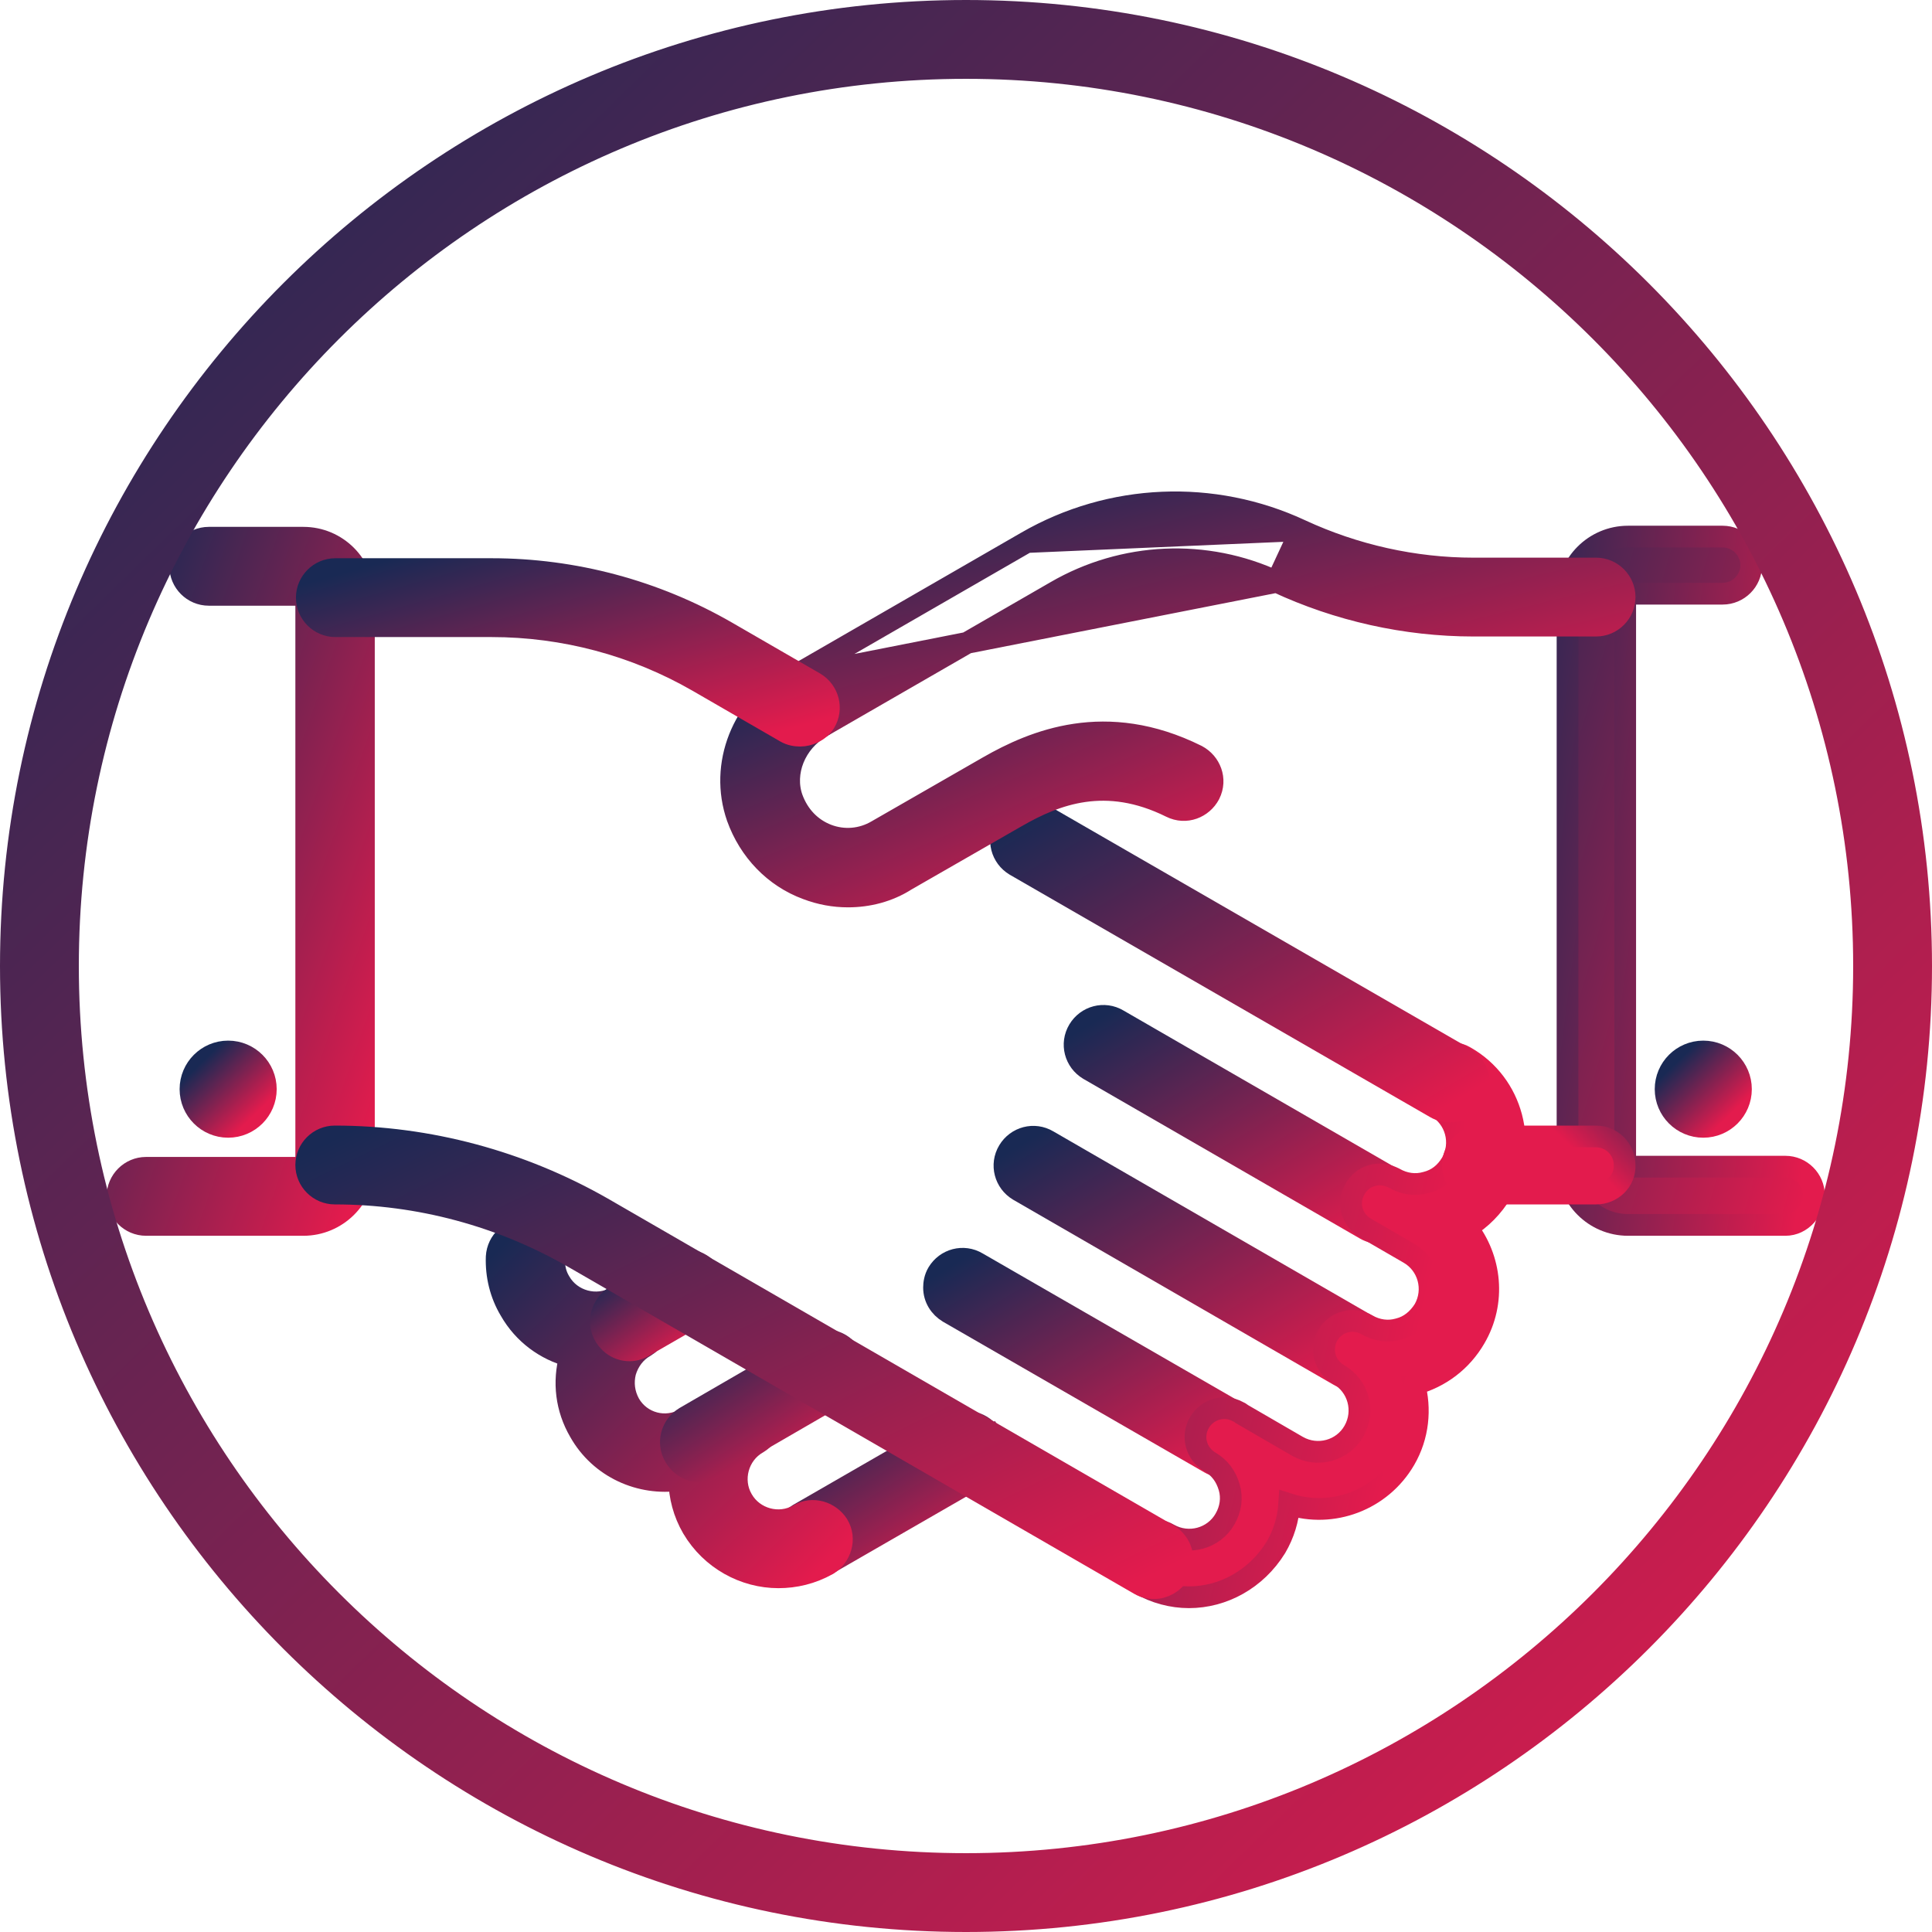
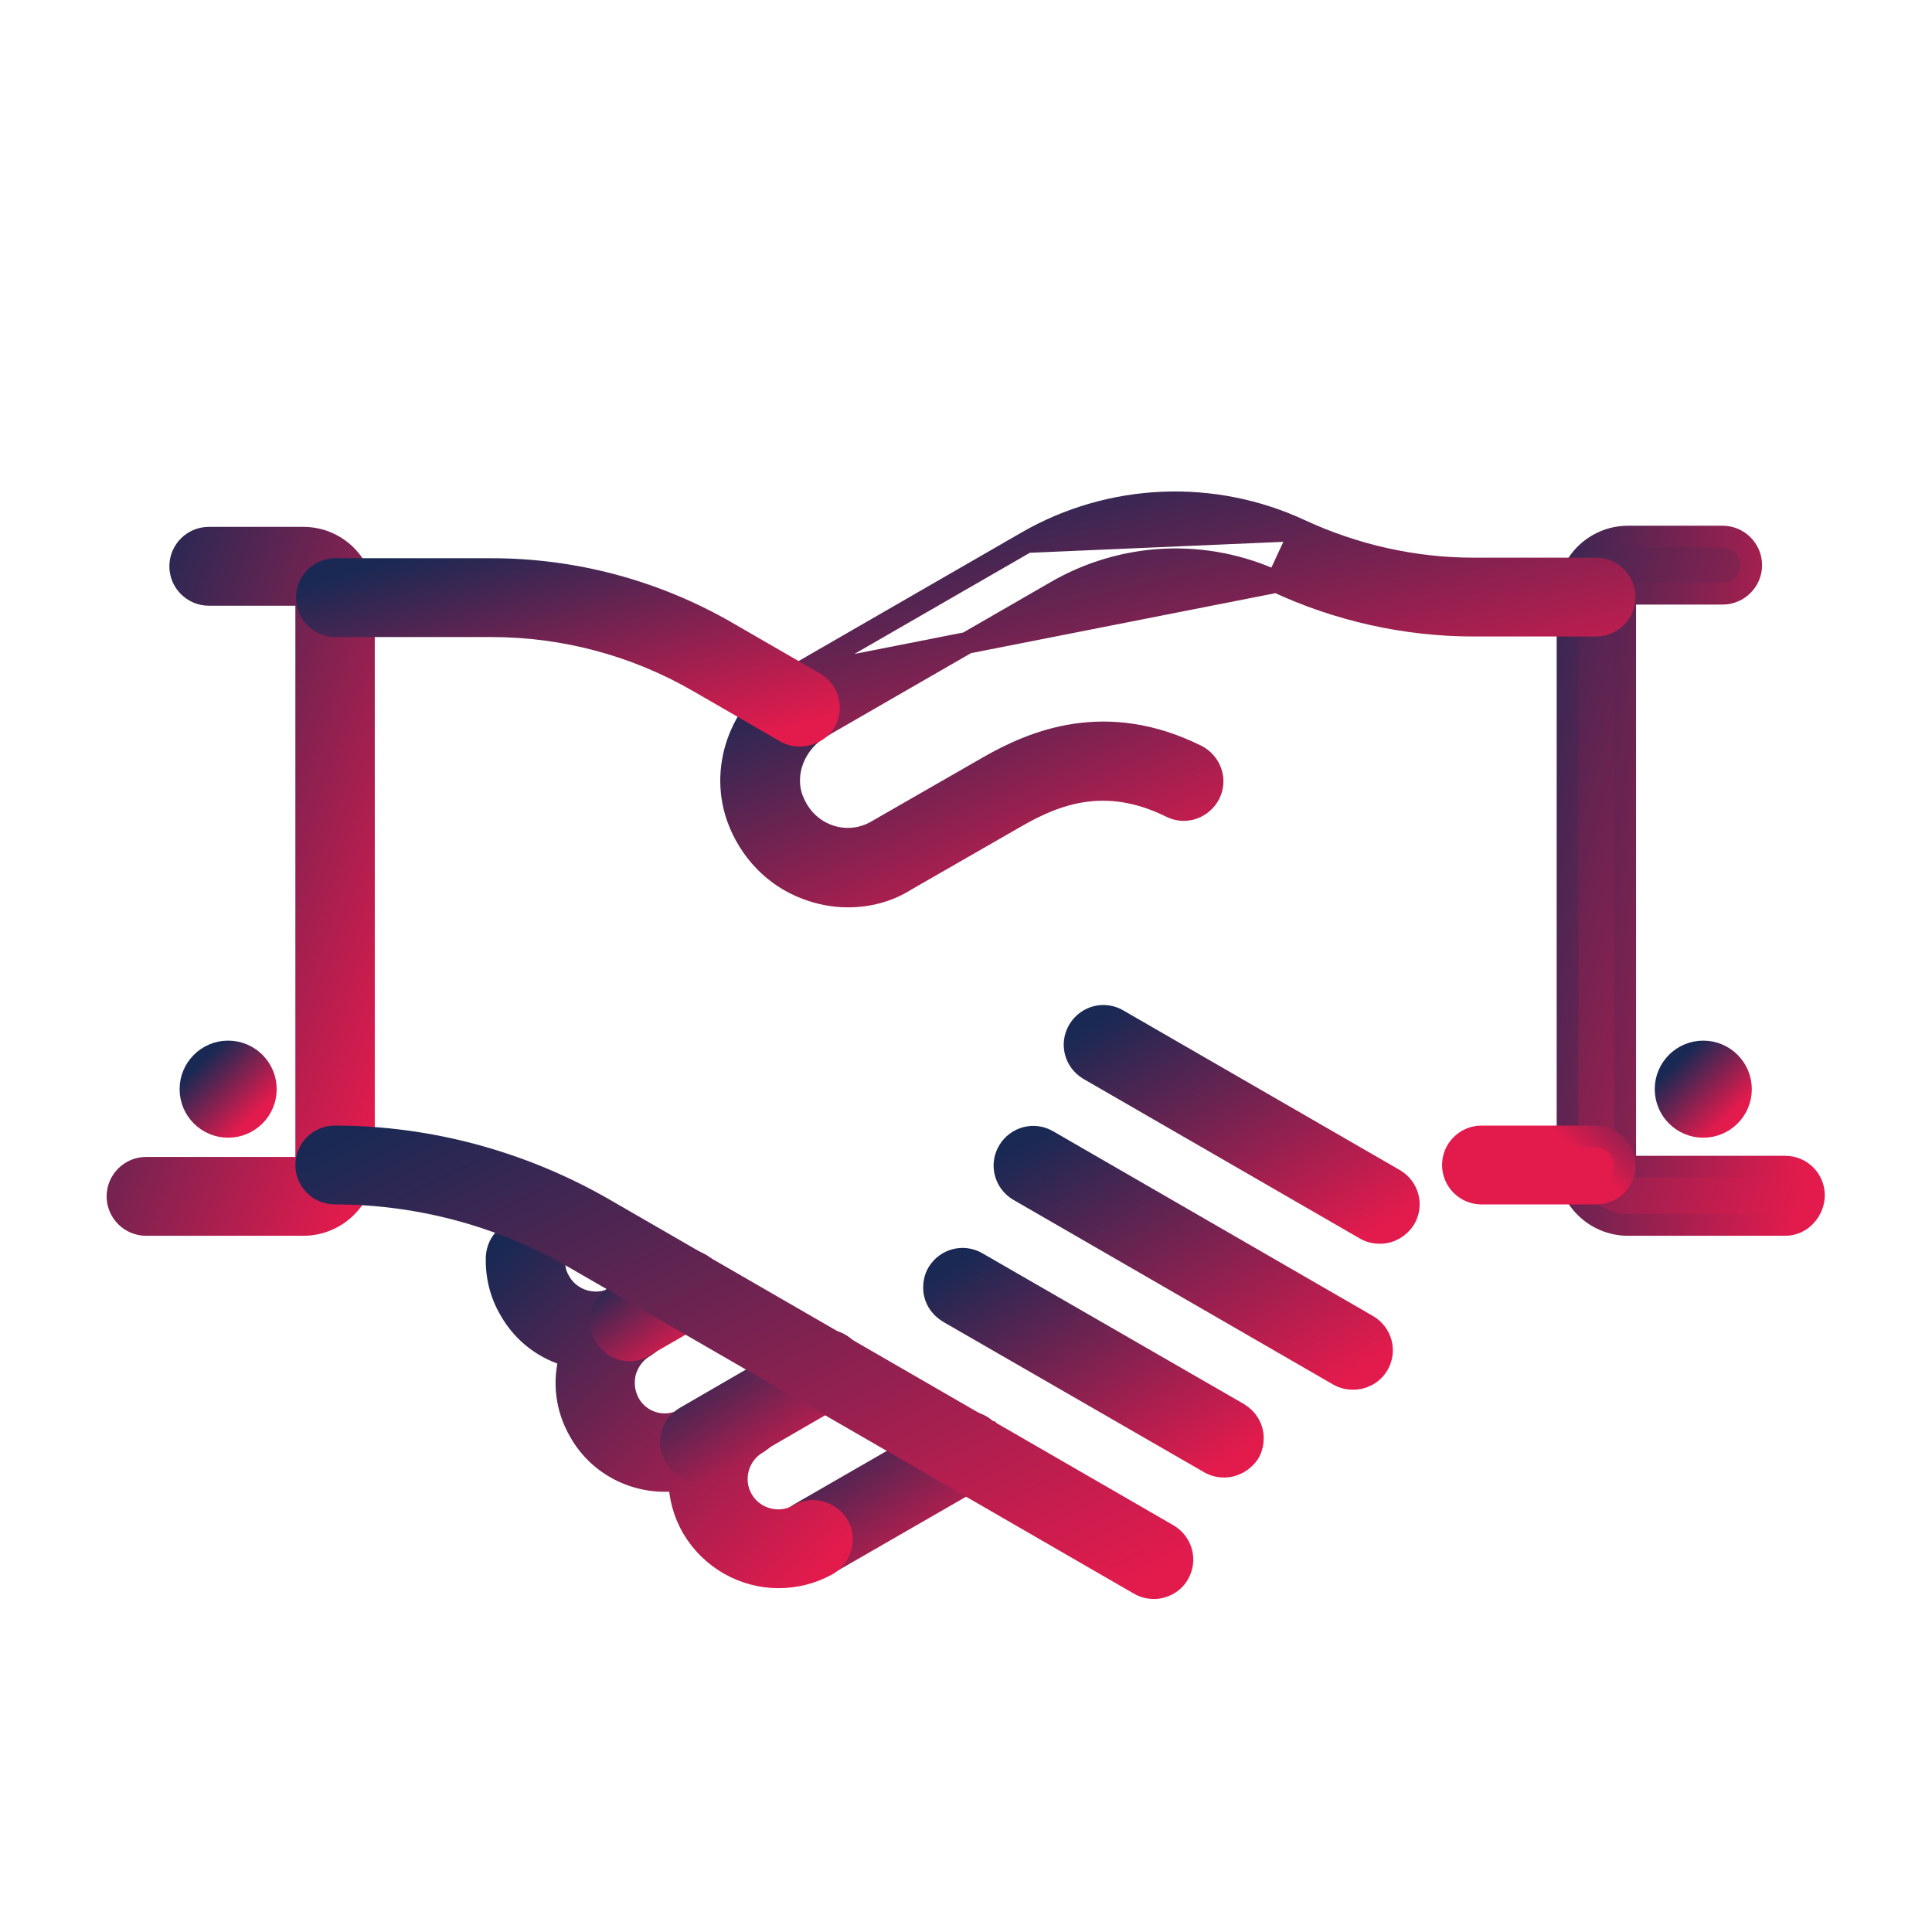
<svg xmlns="http://www.w3.org/2000/svg" width="711" height="711" viewBox="0 0 711 711" fill="none">
  <path d="M293.907 557.26L293.876 557.278L293.846 557.296C288.853 560.292 287.111 566.716 290.165 571.807C292.079 574.997 295.421 577.107 299.261 577.107C301.33 577.107 303.117 576.28 304.408 575.635L304.514 575.582L304.616 575.523L361.064 542.997L361.094 542.98L361.125 542.962C366.117 539.966 367.86 533.542 364.805 528.451L361.394 530.497L364.805 528.451C361.816 523.469 355.412 521.724 350.327 524.75L293.907 557.26Z" fill="url(#paint0_linear_611_1331)" stroke="url(#paint1_linear_611_1331)" stroke-width="8" />
  <path d="M254.883 562.315L254.892 562.33L254.9 562.344C261.719 573.865 273.952 580.465 286.461 580.465C292.557 580.465 298.693 579.051 304.574 575.758L304.68 575.699L304.783 575.633C309.295 572.732 311.501 566.425 308.358 561.187L308.326 561.134L308.293 561.082C305.397 556.577 299.107 554.371 293.874 557.49C286.771 561.605 277.292 559.113 273.152 551.826L273.142 551.808L273.132 551.791C269.001 544.686 271.49 535.193 278.784 531.049L278.826 531.026L278.866 531.001C283.859 528.006 285.601 521.581 282.547 516.49C279.555 511.504 273.143 509.76 268.055 512.798L252.332 522.023L252.321 522.029C245.016 526.346 235.767 523.862 231.62 516.602C229.61 512.9 229.111 508.931 230.099 504.904C231.312 500.809 233.836 497.528 237.244 495.581L237.281 495.56L237.318 495.538C240.507 493.624 242.617 490.284 242.617 486.442C242.617 484.815 242.28 483.022 241.208 481.237C238.337 476.451 231.999 474.186 226.724 477.33C219.621 481.444 210.142 478.953 206.002 471.666L205.978 471.625L205.954 471.584C204.488 469.141 203.836 466.375 204 463.594L204 463.594L204 463.581C204.342 457.424 199.53 452.77 193.946 452.441L193.829 452.435H193.711C187.928 452.435 183.133 456.704 182.793 462.495L182.79 462.543L182.788 462.592C182.554 469.388 184.188 476.228 187.738 482.164C192.771 490.995 200.872 496.735 209.821 499.119C209.814 499.143 209.807 499.168 209.8 499.193L209.795 499.212L209.789 499.231C207.205 508.63 208.376 518.335 213.323 526.832C220.867 540.217 235.759 546.706 250.002 544.617C250.063 550.655 251.658 556.761 254.883 562.315Z" fill="url(#paint2_linear_611_1331)" stroke="url(#paint3_linear_611_1331)" stroke-width="8" />
  <path d="M252.142 521.592L252.115 521.608L252.088 521.624C247.096 524.619 245.353 531.044 248.408 536.135C250.322 539.324 253.663 541.434 257.504 541.434C259.228 541.434 261.179 541.135 263.091 539.716L309.241 512.986L309.268 512.971L309.294 512.955C314.287 509.959 316.029 503.535 312.975 498.444C309.985 493.461 303.58 491.716 298.493 494.746L252.142 521.592Z" fill="url(#paint4_linear_611_1331)" stroke="url(#paint5_linear_611_1331)" stroke-width="8" />
  <path d="M226.339 477.1L226.254 477.149L226.172 477.202C221.659 480.103 219.453 486.409 222.597 491.648C224.51 494.837 227.85 496.947 231.692 496.947C233.917 496.947 235.676 496.182 237.074 495.348L257.82 483.403L257.904 483.355L257.987 483.302C262.5 480.401 264.705 474.094 261.562 468.856L261.53 468.803L261.497 468.751C258.602 464.248 252.318 462.042 247.086 465.155L226.339 477.1Z" fill="url(#paint6_linear_611_1331)" stroke="url(#paint7_linear_611_1331)" stroke-width="8" />
  <path d="M374.847 438.041L374.875 438.058L374.904 438.075L492.602 506.05C494.467 507.158 496.5 507.439 497.985 507.439C501.295 507.439 505.004 505.81 507.08 502.35C510.134 497.259 508.392 490.834 503.399 487.838L503.371 487.821L503.342 487.805L385.646 419.83C380.561 416.802 374.156 418.547 371.166 423.53C368.112 428.621 369.854 435.045 374.847 438.041Z" fill="url(#paint8_linear_611_1331)" stroke="url(#paint9_linear_611_1331)" stroke-width="8" />
  <path d="M349.037 482.947L349.067 482.965L349.097 482.983L445.179 538.367C447.043 539.474 449.075 539.755 450.56 539.755C454.077 539.755 457.598 537.759 459.553 534.826L459.606 534.747L459.655 534.666C460.779 532.793 461.065 530.746 461.065 529.25C461.065 525.409 458.955 522.068 455.766 520.154L455.735 520.136L455.705 520.119L359.623 464.736C354.538 461.709 348.135 463.455 345.146 468.436C344.022 470.31 343.737 472.358 343.737 473.852C343.737 477.693 345.847 481.034 349.037 482.947Z" fill="url(#paint10_linear_611_1331)" stroke="url(#paint11_linear_611_1331)" stroke-width="8" />
  <path d="M400.656 393.555L400.685 393.572L400.714 393.589L502.463 452.331C504.328 453.438 506.361 453.72 507.846 453.72C511.638 453.72 514.924 451.665 516.84 448.791L516.893 448.712L516.942 448.63C519.996 443.54 518.254 437.115 513.261 434.119L513.232 434.102L513.203 434.085L411.455 375.344C406.37 372.316 399.966 374.061 396.977 379.043C393.923 384.133 395.662 390.559 400.656 393.555Z" fill="url(#paint12_linear_611_1331)" stroke="url(#paint13_linear_611_1331)" stroke-width="8" />
-   <path d="M419.334 582.833L419.355 582.846L419.376 582.858C425.029 586.155 431.39 587.81 437.549 587.81C450.088 587.81 462.271 581.19 469.487 569.55L469.513 569.508L469.539 569.465C472.414 564.559 474.082 559.149 474.441 553.594C490.378 558.697 508.209 552.156 516.968 537.141L516.97 537.136C522.016 528.459 522.914 518.453 520.466 509.449C520.536 509.43 520.607 509.41 520.677 509.39C530.051 506.807 537.836 500.915 542.775 492.449C550.53 479.239 548.79 463.109 539.78 451.748C545.048 448.581 549.396 444.134 552.616 438.768L552.641 438.726L552.665 438.684C562.534 421.295 556.705 398.918 539.237 388.976C534.154 385.959 527.758 387.705 524.771 392.683C521.717 397.774 523.459 404.199 528.452 407.194L528.493 407.219L528.534 407.242C535.808 411.375 538.331 420.653 534.183 427.99C531.949 431.755 528.816 434.164 524.923 435.137L524.848 435.156L524.773 435.178C520.878 436.314 516.747 435.69 513.189 433.656L513.092 433.601L512.993 433.552C510.906 432.509 507.87 431.606 504.77 432.676C501.934 433.459 499.68 435.525 498.417 438.022C495.707 443.163 497.797 449.237 502.493 451.928C502.497 451.93 502.5 451.932 502.504 451.934L518.433 461.156L518.447 461.164L518.461 461.172C525.723 465.298 528.25 474.553 524.13 481.884C521.84 485.553 518.663 488.114 514.851 489.067L514.775 489.086L514.701 489.108C510.817 490.24 506.699 489.623 503.147 487.604C498.064 484.584 491.666 486.33 488.678 491.309C487.554 493.183 487.269 495.232 487.269 496.725C487.269 500.566 489.379 503.907 492.569 505.821L492.609 505.845L492.651 505.868C499.935 510.007 502.454 519.304 498.283 526.645C494.147 533.924 484.859 536.445 477.521 532.286C477.516 532.283 477.511 532.28 477.507 532.278L456.95 520.354C456.853 520.27 456.746 520.182 456.633 520.097C456.442 519.954 456.047 519.672 455.482 519.456C450.476 516.796 444.363 518.582 441.463 523.415C438.409 528.506 440.151 534.931 445.144 537.927L445.155 537.934L445.167 537.94C448.857 540.121 451.183 543.248 452.385 547.368C453.521 551.263 452.897 555.394 450.863 558.952L450.858 558.961C446.726 566.234 437.452 568.757 430.116 564.613C425.033 561.598 418.64 563.344 415.653 568.322C412.599 573.412 414.341 579.837 419.334 582.833Z" fill="url(#paint14_linear_611_1331)" stroke="url(#paint15_linear_611_1331)" stroke-width="8" />
-   <path d="M373.587 318.43L373.616 318.448L373.646 318.466L528.276 407.634C530.14 408.741 532.172 409.023 533.657 409.023C537.45 409.023 540.735 406.967 542.65 404.094L542.703 404.015L542.752 403.933C545.807 398.842 544.064 392.418 539.072 389.422L539.042 389.405L539.012 389.387L384.385 300.219C379.299 297.192 372.895 298.937 369.906 303.919C366.851 309.01 368.594 315.435 373.587 318.43Z" fill="url(#paint16_linear_611_1331)" stroke="url(#paint17_linear_611_1331)" stroke-width="8" />
  <path d="M599.127 450.782H657.044C663.134 450.782 667.55 445.306 667.55 439.857C667.55 434.081 662.82 429.352 657.044 429.352H599.127C598.908 429.352 598.644 429.258 598.415 429.029C598.185 428.799 598.091 428.535 598.091 428.316V219.522C598.091 219.303 598.185 219.039 598.415 218.809C598.644 218.58 598.908 218.486 599.127 218.486H633.961C639.738 218.486 644.467 213.757 644.467 207.981C644.467 202.204 639.738 197.476 633.961 197.476H599.127C586.845 197.476 576.872 207.451 576.872 219.732V428.526C576.872 440.807 586.846 450.782 599.127 450.782Z" fill="url(#paint18_linear_611_1331)" stroke="url(#paint19_linear_611_1331)" stroke-width="8" />
  <path d="M53.746 450.781H111.663C123.884 450.781 133.92 440.867 133.92 428.945V220.151C133.92 207.869 123.945 197.895 111.663 197.895H76.829C71.053 197.895 66.324 202.623 66.324 208.4C66.324 214.176 71.053 218.905 76.829 218.905H111.663C111.882 218.905 112.146 218.999 112.376 219.228C112.605 219.458 112.699 219.722 112.699 219.941V428.735C112.699 428.954 112.605 429.218 112.376 429.448C112.146 429.677 111.882 429.771 111.663 429.771H53.746C47.97 429.771 43.241 434.499 43.241 440.276C43.241 446.053 47.97 450.781 53.746 450.781Z" fill="url(#paint20_linear_611_1331)" stroke="url(#paint21_linear_611_1331)" stroke-width="8" />
  <path d="M271.354 300.791L271.359 300.807L271.365 300.822C275.723 312.978 284.938 322.716 297.024 327.141C301.879 328.987 306.969 329.912 312.063 329.912C319.409 329.912 326.863 328.082 333.444 323.876L374.272 300.427C374.273 300.426 374.274 300.425 374.275 300.425C388.461 292.319 406.874 285.035 430.939 296.967C436.419 299.703 442.466 297.203 445.065 292.331L445.089 292.285L445.113 292.237C447.853 286.757 445.354 280.705 440.48 278.106L440.429 278.079L440.377 278.053C406.93 261.44 380.428 272.646 363.798 282.149L363.791 282.154L322.871 305.656L322.846 305.671L322.821 305.685C317.162 309.045 310.466 309.571 304.467 307.277C298.481 304.988 293.844 300.233 291.489 293.722C288.214 284.389 292.482 273.115 302.303 267.477L302.336 267.458L302.369 267.438C307.362 264.443 309.104 258.018 306.05 252.927C303.061 247.946 296.658 246.201 291.573 249.226C273.254 259.777 264.594 281.444 271.354 300.791Z" fill="url(#paint22_linear_611_1331)" stroke="url(#paint23_linear_611_1331)" stroke-width="8" />
  <path d="M291.568 249.23L291.598 249.212L377.841 199.481L291.568 249.23ZM291.568 249.23L291.538 249.248M291.568 249.23L291.538 249.248M291.538 249.248C286.544 252.244 284.804 258.669 287.858 263.759C289.772 266.948 293.112 269.058 296.954 269.058C298.4 269.058 300.562 268.791 302.531 267.347L388.555 217.741L388.566 217.735C413.458 203.282 443.759 201.88 469.844 214.12L469.852 214.124M291.538 249.248L469.852 214.124M469.852 214.124C492.41 224.651 517.328 230.237 542.26 230.237H587.376C593.152 230.237 597.881 225.509 597.881 219.732C597.881 213.956 593.153 209.227 587.376 209.227H542.26C520.399 209.227 498.521 204.322 478.686 195.121M469.852 214.124L478.686 195.121M478.686 195.121C446.455 180.096 408.776 181.618 377.843 199.48L478.686 195.121Z" fill="url(#paint24_linear_611_1331)" stroke="url(#paint25_linear_611_1331)" stroke-width="8" />
  <path d="M267.479 232.636L267.477 232.635C241.057 217.384 211.199 209.437 180.911 209.437H123.414C117.637 209.437 112.909 214.165 112.909 219.942C112.909 225.718 117.637 230.447 123.414 230.447H180.911C207.492 230.447 233.663 237.398 256.765 250.686C256.766 250.687 256.768 250.688 256.769 250.688L289.053 269.347C290.919 270.455 292.952 270.736 294.437 270.736C297.7 270.736 301.338 269.155 303.43 266.018L303.483 265.938L303.532 265.857C306.586 260.766 304.844 254.341 299.851 251.346L299.823 251.329L299.795 251.312L267.479 232.636Z" fill="url(#paint26_linear_611_1331)" stroke="url(#paint27_linear_611_1331)" stroke-width="8" />
  <path d="M221.732 444.576L221.724 444.572L221.716 444.567C191.745 427.441 157.698 418.229 123.204 418.229C117.427 418.229 112.698 422.958 112.698 428.735C112.698 434.511 117.427 439.24 123.204 439.24C154.183 439.24 184.55 447.446 211.225 462.835C211.226 462.836 211.227 462.836 211.227 462.836L419.366 583.062C421.231 584.169 423.262 584.451 424.747 584.451C428.179 584.451 431.853 582.512 433.666 579.306C436.675 574.224 434.928 567.835 429.953 564.85L429.924 564.833L429.896 564.816L221.732 444.576Z" fill="url(#paint28_linear_611_1331)" stroke="url(#paint29_linear_611_1331)" stroke-width="8" />
-   <path d="M545.199 439.24H587.377C593.186 439.24 598.169 434.649 597.882 428.617C597.818 422.894 593.114 418.229 587.377 418.229H545.199C539.423 418.229 534.694 422.958 534.694 428.735C534.694 434.511 539.423 439.24 545.199 439.24Z" fill="url(#paint30_linear_611_1331)" stroke="url(#paint31_linear_611_1331)" stroke-width="8" />
-   <path d="M4 355.5C4 549.296 161.704 707 355.5 707C549.296 707 707 549.296 707 355.5C707 161.704 549.296 4 355.5 4C161.704 4 4 161.704 4 355.5ZM25.01 355.5C25.01 173.257 173.257 25.01 355.5 25.01C537.534 25.01 685.99 173.259 685.99 355.5C685.99 537.743 537.743 685.99 355.5 685.99C173.257 685.99 25.01 537.743 25.01 355.5Z" fill="url(#paint32_linear_611_1331)" stroke="url(#paint33_linear_611_1331)" stroke-width="8" />
+   <path d="M545.199 439.24H587.377C593.186 439.24 598.169 434.649 597.882 428.617C597.818 422.894 593.114 418.229 587.377 418.229H545.199C539.423 418.229 534.694 422.958 534.694 428.735C534.694 434.511 539.423 439.24 545.199 439.24" fill="url(#paint30_linear_611_1331)" stroke="url(#paint31_linear_611_1331)" stroke-width="8" />
  <path d="M626.828 414.689C634.484 414.689 640.69 408.482 640.69 400.826C640.69 393.171 634.484 386.964 626.828 386.964C619.172 386.964 612.965 393.17 612.965 400.826C612.965 408.483 619.172 414.689 626.828 414.689Z" fill="url(#paint34_linear_611_1331)" stroke="url(#paint35_linear_611_1331)" stroke-width="8" />
  <path d="M83.963 414.689C91.619 414.689 97.826 408.483 97.826 400.826C97.826 393.17 91.619 386.964 83.963 386.964C76.307 386.964 70.101 393.17 70.101 400.826C70.101 408.482 76.307 414.689 83.963 414.689Z" fill="url(#paint36_linear_611_1331)" stroke="url(#paint37_linear_611_1331)" stroke-width="8" />
  <defs>
    <linearGradient id="paint0_linear_611_1331" x1="292.655" y1="527.26" x2="333.169" y2="590.547" gradientUnits="userSpaceOnUse">
      <stop stop-color="#192954" />
      <stop offset="1" stop-color="#E31B4D" />
    </linearGradient>
    <linearGradient id="paint1_linear_611_1331" x1="292.655" y1="527.26" x2="333.169" y2="590.547" gradientUnits="userSpaceOnUse">
      <stop stop-color="#192954" />
      <stop offset="1" stop-color="#E31B4D" />
    </linearGradient>
    <linearGradient id="paint2_linear_611_1331" x1="186.766" y1="456.435" x2="303.539" y2="575.514" gradientUnits="userSpaceOnUse">
      <stop stop-color="#192954" />
      <stop offset="1" stop-color="#E31B4D" />
    </linearGradient>
    <linearGradient id="paint3_linear_611_1331" x1="186.766" y1="456.435" x2="303.539" y2="575.514" gradientUnits="userSpaceOnUse">
      <stop stop-color="#192954" />
      <stop offset="1" stop-color="#E31B4D" />
    </linearGradient>
    <linearGradient id="paint4_linear_611_1331" x1="250.897" y1="497.253" x2="286.759" y2="551.928" gradientUnits="userSpaceOnUse">
      <stop stop-color="#192954" />
      <stop offset="1" stop-color="#E31B4D" />
    </linearGradient>
    <linearGradient id="paint5_linear_611_1331" x1="250.897" y1="497.253" x2="286.759" y2="551.928" gradientUnits="userSpaceOnUse">
      <stop stop-color="#192954" />
      <stop offset="1" stop-color="#E31B4D" />
    </linearGradient>
    <linearGradient id="paint6_linear_611_1331" x1="225.132" y1="467.711" x2="248.463" y2="499.927" gradientUnits="userSpaceOnUse">
      <stop stop-color="#192954" />
      <stop offset="1" stop-color="#E31B4D" />
    </linearGradient>
    <linearGradient id="paint7_linear_611_1331" x1="225.132" y1="467.711" x2="248.463" y2="499.927" gradientUnits="userSpaceOnUse">
      <stop stop-color="#192954" />
      <stop offset="1" stop-color="#E31B4D" />
    </linearGradient>
    <linearGradient id="paint8_linear_611_1331" x1="373.656" y1="422.339" x2="443.421" y2="538.137" gradientUnits="userSpaceOnUse">
      <stop stop-color="#192954" />
      <stop offset="1" stop-color="#E31B4D" />
    </linearGradient>
    <linearGradient id="paint9_linear_611_1331" x1="373.656" y1="422.339" x2="443.421" y2="538.137" gradientUnits="userSpaceOnUse">
      <stop stop-color="#192954" />
      <stop offset="1" stop-color="#E31B4D" />
    </linearGradient>
    <linearGradient id="paint10_linear_611_1331" x1="347.737" y1="467.245" x2="406.99" y2="564.457" gradientUnits="userSpaceOnUse">
      <stop stop-color="#192954" />
      <stop offset="1" stop-color="#E31B4D" />
    </linearGradient>
    <linearGradient id="paint11_linear_611_1331" x1="347.737" y1="467.245" x2="406.99" y2="564.457" gradientUnits="userSpaceOnUse">
      <stop stop-color="#192954" />
      <stop offset="1" stop-color="#E31B4D" />
    </linearGradient>
    <linearGradient id="paint12_linear_611_1331" x1="399.466" y1="377.853" x2="461.548" y2="479.973" gradientUnits="userSpaceOnUse">
      <stop stop-color="#192954" />
      <stop offset="1" stop-color="#E31B4D" />
    </linearGradient>
    <linearGradient id="paint13_linear_611_1331" x1="399.466" y1="377.853" x2="461.548" y2="479.973" gradientUnits="userSpaceOnUse">
      <stop stop-color="#192954" />
      <stop offset="1" stop-color="#E31B4D" />
    </linearGradient>
    <linearGradient id="paint14_linear_611_1331" x1="443.5" y1="401" x2="477.65" y2="416.75" gradientUnits="userSpaceOnUse">
      <stop stop-color="#192954" />
      <stop offset="1" stop-color="#E31B4D" />
    </linearGradient>
    <linearGradient id="paint15_linear_611_1331" x1="254" y1="355" x2="537.911" y2="421.655" gradientUnits="userSpaceOnUse">
      <stop stop-color="#192954" />
      <stop offset="1" stop-color="#E31B4D" />
    </linearGradient>
    <linearGradient id="paint16_linear_611_1331" x1="372.396" y1="302.729" x2="459.716" y2="450.047" gradientUnits="userSpaceOnUse">
      <stop stop-color="#192954" />
      <stop offset="1" stop-color="#E31B4D" />
    </linearGradient>
    <linearGradient id="paint17_linear_611_1331" x1="372.396" y1="302.729" x2="459.716" y2="450.047" gradientUnits="userSpaceOnUse">
      <stop stop-color="#192954" />
      <stop offset="1" stop-color="#E31B4D" />
    </linearGradient>
    <linearGradient id="paint18_linear_611_1331" x1="552.5" y1="153.5" x2="732.636" y2="205.715" gradientUnits="userSpaceOnUse">
      <stop stop-color="#192954" />
      <stop offset="1" stop-color="#E31B4D" />
    </linearGradient>
    <linearGradient id="paint19_linear_611_1331" x1="547.5" y1="248.5" x2="684.761" y2="266.355" gradientUnits="userSpaceOnUse">
      <stop stop-color="#192954" />
      <stop offset="1" stop-color="#E31B4D" />
    </linearGradient>
    <linearGradient id="paint20_linear_611_1331" x1="47.241" y1="201.895" x2="194.875" y2="253.139" gradientUnits="userSpaceOnUse">
      <stop stop-color="#192954" />
      <stop offset="1" stop-color="#E31B4D" />
    </linearGradient>
    <linearGradient id="paint21_linear_611_1331" x1="47.241" y1="201.895" x2="194.875" y2="253.139" gradientUnits="userSpaceOnUse">
      <stop stop-color="#192954" />
      <stop offset="1" stop-color="#E31B4D" />
    </linearGradient>
    <linearGradient id="paint22_linear_611_1331" x1="273.07" y1="251.736" x2="325.161" y2="373.873" gradientUnits="userSpaceOnUse">
      <stop stop-color="#192954" />
      <stop offset="1" stop-color="#E31B4D" />
    </linearGradient>
    <linearGradient id="paint23_linear_611_1331" x1="273.07" y1="251.736" x2="325.161" y2="373.873" gradientUnits="userSpaceOnUse">
      <stop stop-color="#192954" />
      <stop offset="1" stop-color="#E31B4D" />
    </linearGradient>
    <linearGradient id="paint24_linear_611_1331" x1="290.348" y1="188.869" x2="324.512" y2="328.8" gradientUnits="userSpaceOnUse">
      <stop stop-color="#192954" />
      <stop offset="1" stop-color="#E31B4D" />
    </linearGradient>
    <linearGradient id="paint25_linear_611_1331" x1="290.348" y1="188.869" x2="324.512" y2="328.8" gradientUnits="userSpaceOnUse">
      <stop stop-color="#192954" />
      <stop offset="1" stop-color="#E31B4D" />
    </linearGradient>
    <linearGradient id="paint26_linear_611_1331" x1="116.909" y1="213.437" x2="143.969" y2="309.545" gradientUnits="userSpaceOnUse">
      <stop stop-color="#192954" />
      <stop offset="1" stop-color="#E31B4D" />
    </linearGradient>
    <linearGradient id="paint27_linear_611_1331" x1="116.909" y1="213.437" x2="143.969" y2="309.545" gradientUnits="userSpaceOnUse">
      <stop stop-color="#192954" />
      <stop offset="1" stop-color="#E31B4D" />
    </linearGradient>
    <linearGradient id="paint28_linear_611_1331" x1="116.698" y1="422.229" x2="238.277" y2="670.64" gradientUnits="userSpaceOnUse">
      <stop stop-color="#192954" />
      <stop offset="1" stop-color="#E31B4D" />
    </linearGradient>
    <linearGradient id="paint29_linear_611_1331" x1="116.698" y1="422.229" x2="238.277" y2="670.64" gradientUnits="userSpaceOnUse">
      <stop stop-color="#192954" />
      <stop offset="1" stop-color="#E31B4D" />
    </linearGradient>
    <linearGradient id="paint30_linear_611_1331" x1="566" y1="371" x2="563.492" y2="390.477" gradientUnits="userSpaceOnUse">
      <stop stop-color="#192954" />
      <stop offset="1" stop-color="#E31B4D" />
    </linearGradient>
    <linearGradient id="paint31_linear_611_1331" x1="558" y1="343.5" x2="528.196" y2="375.55" gradientUnits="userSpaceOnUse">
      <stop stop-color="#192954" />
      <stop offset="1" stop-color="#E31B4D" />
    </linearGradient>
    <linearGradient id="paint32_linear_611_1331" x1="8" y1="8" x2="684.011" y2="703" gradientUnits="userSpaceOnUse">
      <stop stop-color="#192954" />
      <stop offset="1" stop-color="#E31B4D" />
    </linearGradient>
    <linearGradient id="paint33_linear_611_1331" x1="8" y1="8" x2="684.011" y2="703" gradientUnits="userSpaceOnUse">
      <stop stop-color="#192954" />
      <stop offset="1" stop-color="#E31B4D" />
    </linearGradient>
    <linearGradient id="paint34_linear_611_1331" x1="616.965" y1="390.964" x2="636.151" y2="410.689" gradientUnits="userSpaceOnUse">
      <stop stop-color="#192954" />
      <stop offset="1" stop-color="#E31B4D" />
    </linearGradient>
    <linearGradient id="paint35_linear_611_1331" x1="616.965" y1="390.964" x2="636.151" y2="410.689" gradientUnits="userSpaceOnUse">
      <stop stop-color="#192954" />
      <stop offset="1" stop-color="#E31B4D" />
    </linearGradient>
    <linearGradient id="paint36_linear_611_1331" x1="74.101" y1="390.964" x2="93.287" y2="410.689" gradientUnits="userSpaceOnUse">
      <stop stop-color="#192954" />
      <stop offset="1" stop-color="#E31B4D" />
    </linearGradient>
    <linearGradient id="paint37_linear_611_1331" x1="74.101" y1="390.964" x2="93.287" y2="410.689" gradientUnits="userSpaceOnUse">
      <stop stop-color="#192954" />
      <stop offset="1" stop-color="#E31B4D" />
    </linearGradient>
  </defs>
</svg>